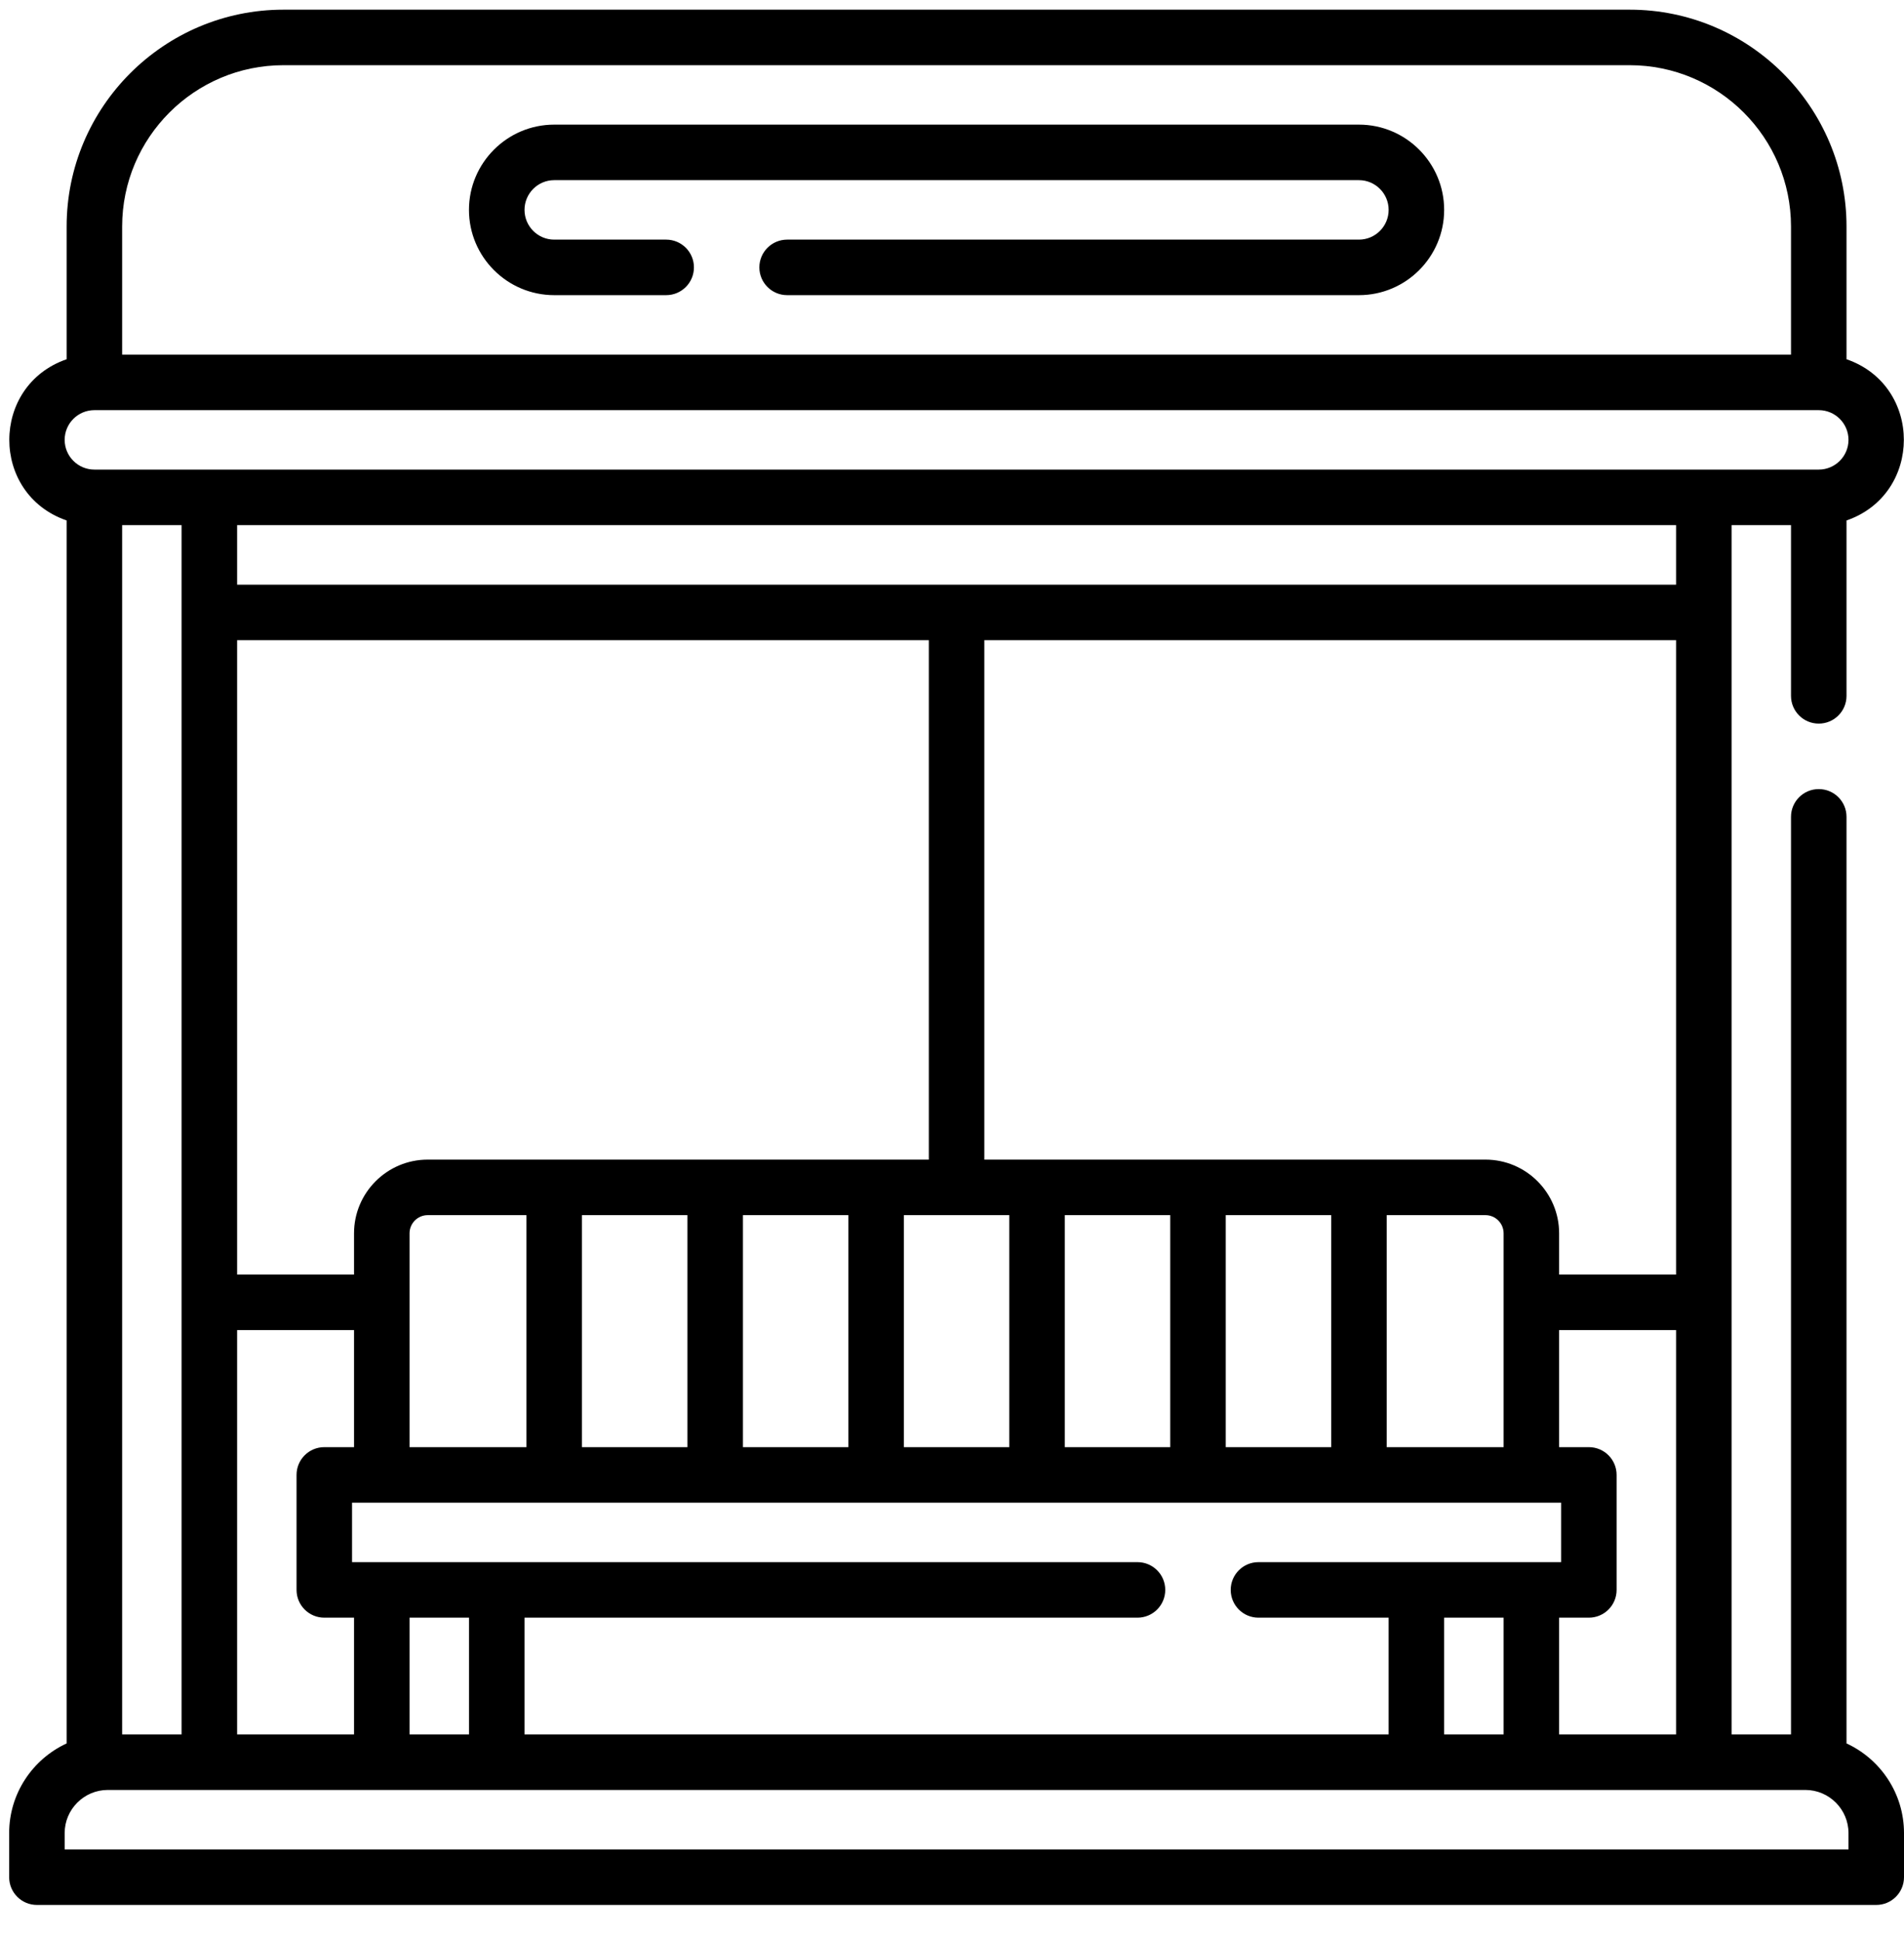
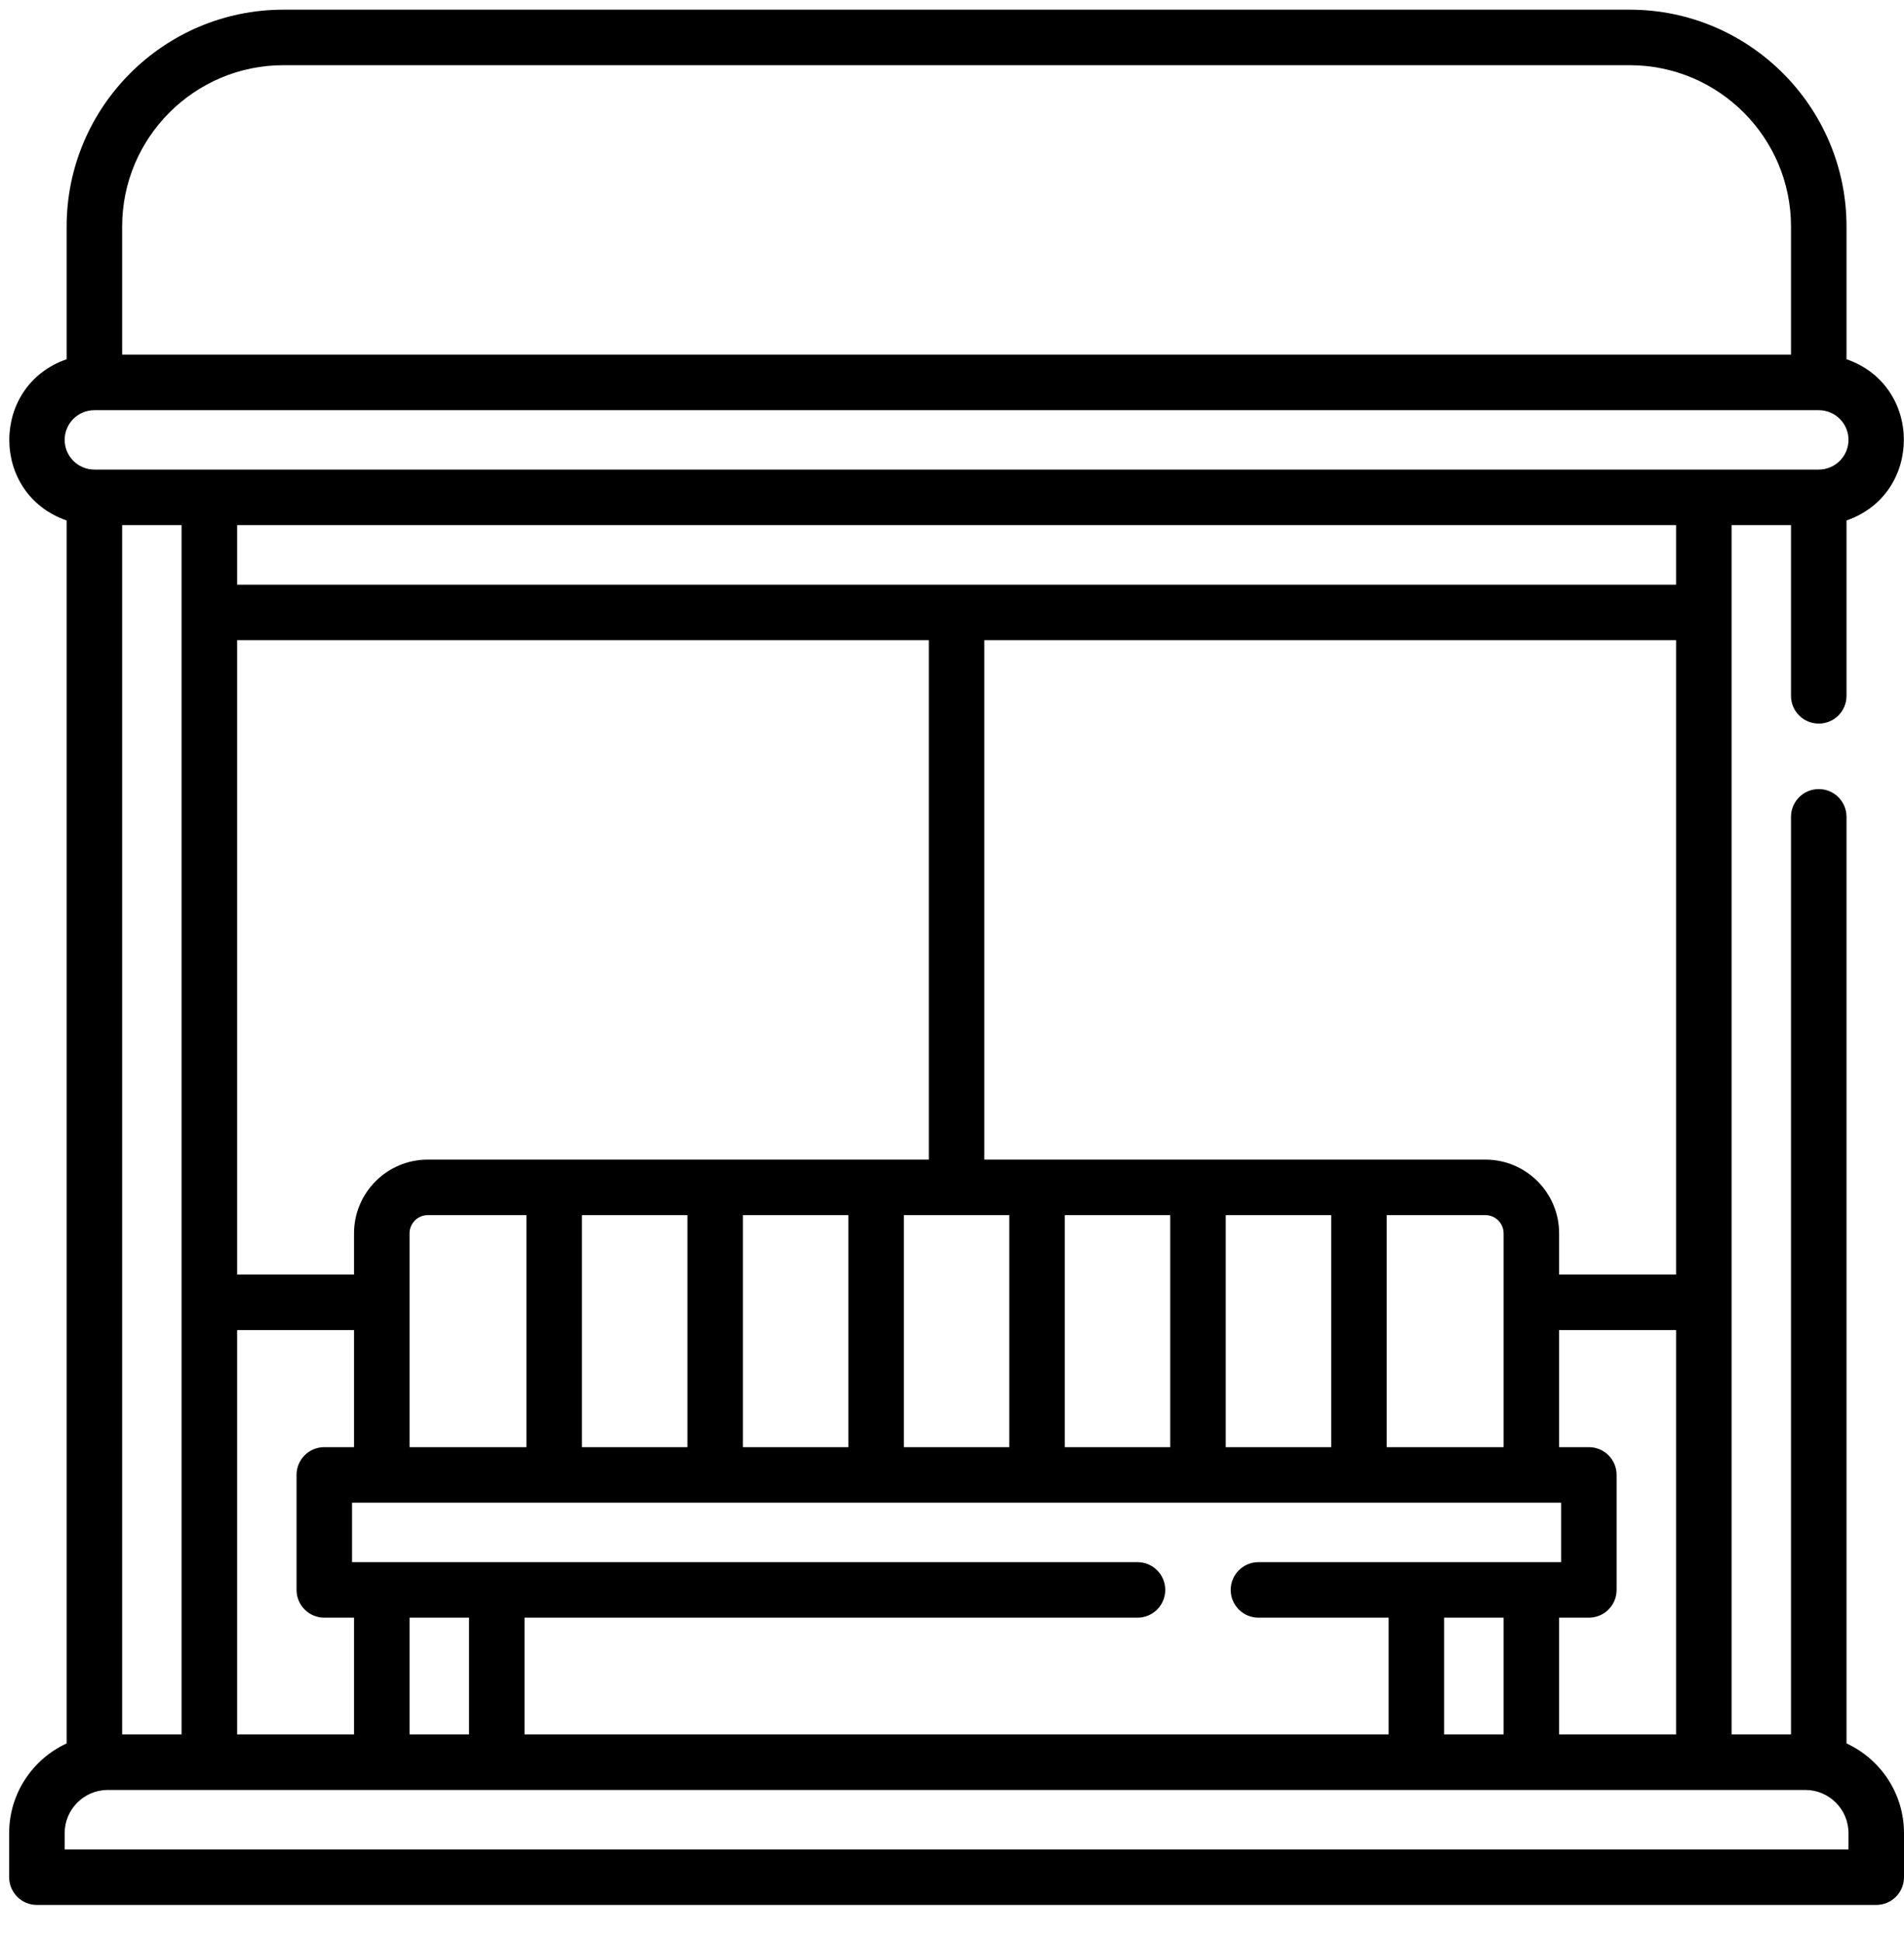
<svg xmlns="http://www.w3.org/2000/svg" width="52" height="53" viewBox="0 0 52 53" fill="none">
-   <path d="M50.43 47.604V22.304C50.43 21.885 50.091 21.546 49.672 21.546C49.253 21.546 48.914 21.885 48.914 22.304V47.358H47.291V14.338H48.914V19C48.914 19.419 49.253 19.758 49.672 19.758C50.091 19.758 50.43 19.419 50.43 19V14.211C52.515 13.492 52.521 10.531 50.43 9.809V6.186C50.43 2.92 47.774 0.264 44.508 0.264H7.742C4.476 0.264 1.82 2.92 1.82 6.186V9.809C-0.265 10.529 -0.271 13.489 1.82 14.211V47.604C0.894 48.031 0.25 48.968 0.25 50.053V51.256C0.25 51.674 0.589 52.014 1.008 52.014H51.242C51.661 52.014 52 51.674 52 51.256V50.053C52 48.968 51.356 48.031 50.43 47.604ZM42.581 47.358V44.17H43.393C43.812 44.17 44.151 43.831 44.151 43.412V40.272C44.151 39.853 43.812 39.514 43.393 39.514H42.581V36.318H45.775V47.358H42.581ZM14.325 47.358V44.17H31.066C31.485 44.17 31.824 43.831 31.824 43.412C31.824 42.993 31.485 42.654 31.066 42.654H9.615V41.03H42.635V42.654H34.37C33.951 42.654 33.612 42.993 33.612 43.412C33.612 43.831 33.951 44.17 34.37 44.17H37.925V47.358L14.325 47.358ZM6.476 47.358V36.318H9.669V39.514H8.857C8.438 39.514 8.099 39.853 8.099 40.272V43.412C8.099 43.831 8.438 44.17 8.857 44.17H9.669V47.358L6.476 47.358ZM3.336 14.338H4.959V47.358H3.336V14.338ZM45.775 17.48V34.801H42.581V33.675C42.581 32.566 41.678 31.663 40.569 31.663H26.883V17.48H45.775ZM11.185 33.675C11.185 33.402 11.408 33.179 11.681 33.179H14.378V39.514H11.185V33.675H11.185ZM15.894 33.179H18.774V39.514H15.894V33.179ZM20.29 33.179H23.169V39.514H20.29V33.179ZM24.685 33.179H27.565V39.514H24.685V33.179ZM29.081 33.179H31.96V39.514H29.081V33.179ZM33.476 33.179H36.356V39.514H33.476V33.179ZM37.872 33.179H40.569C40.842 33.179 41.065 33.402 41.065 33.675V39.514H37.872V33.179H37.872ZM25.367 31.663H11.681C10.572 31.663 9.669 32.566 9.669 33.675V34.801H6.476V17.48H25.367V31.663ZM11.185 44.17H12.809V47.358H11.185V44.17ZM39.441 44.17H41.065V47.358H39.441V44.17ZM45.775 15.964H6.476V14.338H45.775V15.964ZM3.336 6.186C3.336 3.756 5.312 1.78 7.742 1.78H44.508C46.938 1.78 48.914 3.756 48.914 6.186V9.683H3.336V6.186ZM2.578 11.199H49.672C50.12 11.199 50.484 11.563 50.484 12.01C50.484 12.458 50.12 12.822 49.672 12.822H2.578C2.13 12.822 1.766 12.458 1.766 12.01C1.766 11.563 2.13 11.199 2.578 11.199ZM50.484 50.498H1.766V50.053C1.766 49.403 2.295 48.874 2.945 48.874H49.305C49.955 48.874 50.484 49.403 50.484 50.053V50.498Z" fill="black" />
-   <path d="M37.114 3.403H15.136C13.853 3.403 12.808 4.448 12.808 5.731C12.808 7.015 13.853 8.059 15.136 8.059H18.194C18.612 8.059 18.952 7.72 18.952 7.301C18.952 6.882 18.612 6.543 18.194 6.543H15.136C14.689 6.543 14.325 6.179 14.325 5.731C14.325 5.284 14.689 4.919 15.136 4.919H37.114C37.561 4.919 37.925 5.284 37.925 5.731C37.925 6.179 37.561 6.543 37.114 6.543H21.498C21.079 6.543 20.739 6.882 20.739 7.301C20.739 7.72 21.079 8.059 21.498 8.059H37.114C38.397 8.059 39.441 7.015 39.441 5.731C39.441 4.448 38.397 3.403 37.114 3.403Z" fill="black" />
+   <path d="M50.43 47.604V22.304C50.43 21.885 50.091 21.546 49.672 21.546C49.253 21.546 48.914 21.885 48.914 22.304V47.358H47.291V14.338H48.914V19C48.914 19.419 49.253 19.758 49.672 19.758C50.091 19.758 50.43 19.419 50.43 19V14.211C52.515 13.492 52.521 10.531 50.43 9.809V6.186C50.43 2.92 47.774 0.264 44.508 0.264H7.742C4.476 0.264 1.82 2.92 1.82 6.186V9.809C-0.265 10.529 -0.271 13.489 1.82 14.211V47.604C0.894 48.031 0.25 48.968 0.25 50.053V51.256C0.25 51.674 0.589 52.014 1.008 52.014H51.242C51.661 52.014 52 51.674 52 51.256V50.053C52 48.968 51.356 48.031 50.43 47.604ZM42.581 47.358V44.17H43.393C43.812 44.17 44.151 43.831 44.151 43.412V40.272C44.151 39.853 43.812 39.514 43.393 39.514H42.581V36.318H45.775V47.358H42.581ZM14.325 47.358V44.17H31.066C31.485 44.17 31.824 43.831 31.824 43.412C31.824 42.993 31.485 42.654 31.066 42.654H9.615V41.03H42.635V42.654H34.37C33.951 42.654 33.612 42.993 33.612 43.412C33.612 43.831 33.951 44.17 34.37 44.17H37.925V47.358L14.325 47.358ZM6.476 47.358V36.318H9.669V39.514H8.857C8.438 39.514 8.099 39.853 8.099 40.272V43.412C8.099 43.831 8.438 44.17 8.857 44.17H9.669V47.358L6.476 47.358ZM3.336 14.338H4.959V47.358H3.336V14.338ZM45.775 17.48V34.801H42.581V33.675C42.581 32.566 41.678 31.663 40.569 31.663H26.883V17.48H45.775ZM11.185 33.675C11.185 33.402 11.408 33.179 11.681 33.179H14.378V39.514H11.185V33.675H11.185ZM15.894 33.179H18.774V39.514H15.894V33.179ZM20.29 33.179H23.169V39.514H20.29V33.179ZM24.685 33.179H27.565V39.514H24.685V33.179ZM29.081 33.179H31.96V39.514H29.081V33.179ZM33.476 33.179H36.356V39.514H33.476V33.179ZM37.872 33.179H40.569C40.842 33.179 41.065 33.402 41.065 33.675V39.514H37.872V33.179H37.872ZM25.367 31.663H11.681C10.572 31.663 9.669 32.566 9.669 33.675V34.801H6.476V17.48H25.367V31.663ZM11.185 44.17H12.809V47.358H11.185ZM39.441 44.17H41.065V47.358H39.441V44.17ZM45.775 15.964H6.476V14.338H45.775V15.964ZM3.336 6.186C3.336 3.756 5.312 1.78 7.742 1.78H44.508C46.938 1.78 48.914 3.756 48.914 6.186V9.683H3.336V6.186ZM2.578 11.199H49.672C50.12 11.199 50.484 11.563 50.484 12.01C50.484 12.458 50.12 12.822 49.672 12.822H2.578C2.13 12.822 1.766 12.458 1.766 12.01C1.766 11.563 2.13 11.199 2.578 11.199ZM50.484 50.498H1.766V50.053C1.766 49.403 2.295 48.874 2.945 48.874H49.305C49.955 48.874 50.484 49.403 50.484 50.053V50.498Z" fill="black" />
</svg>